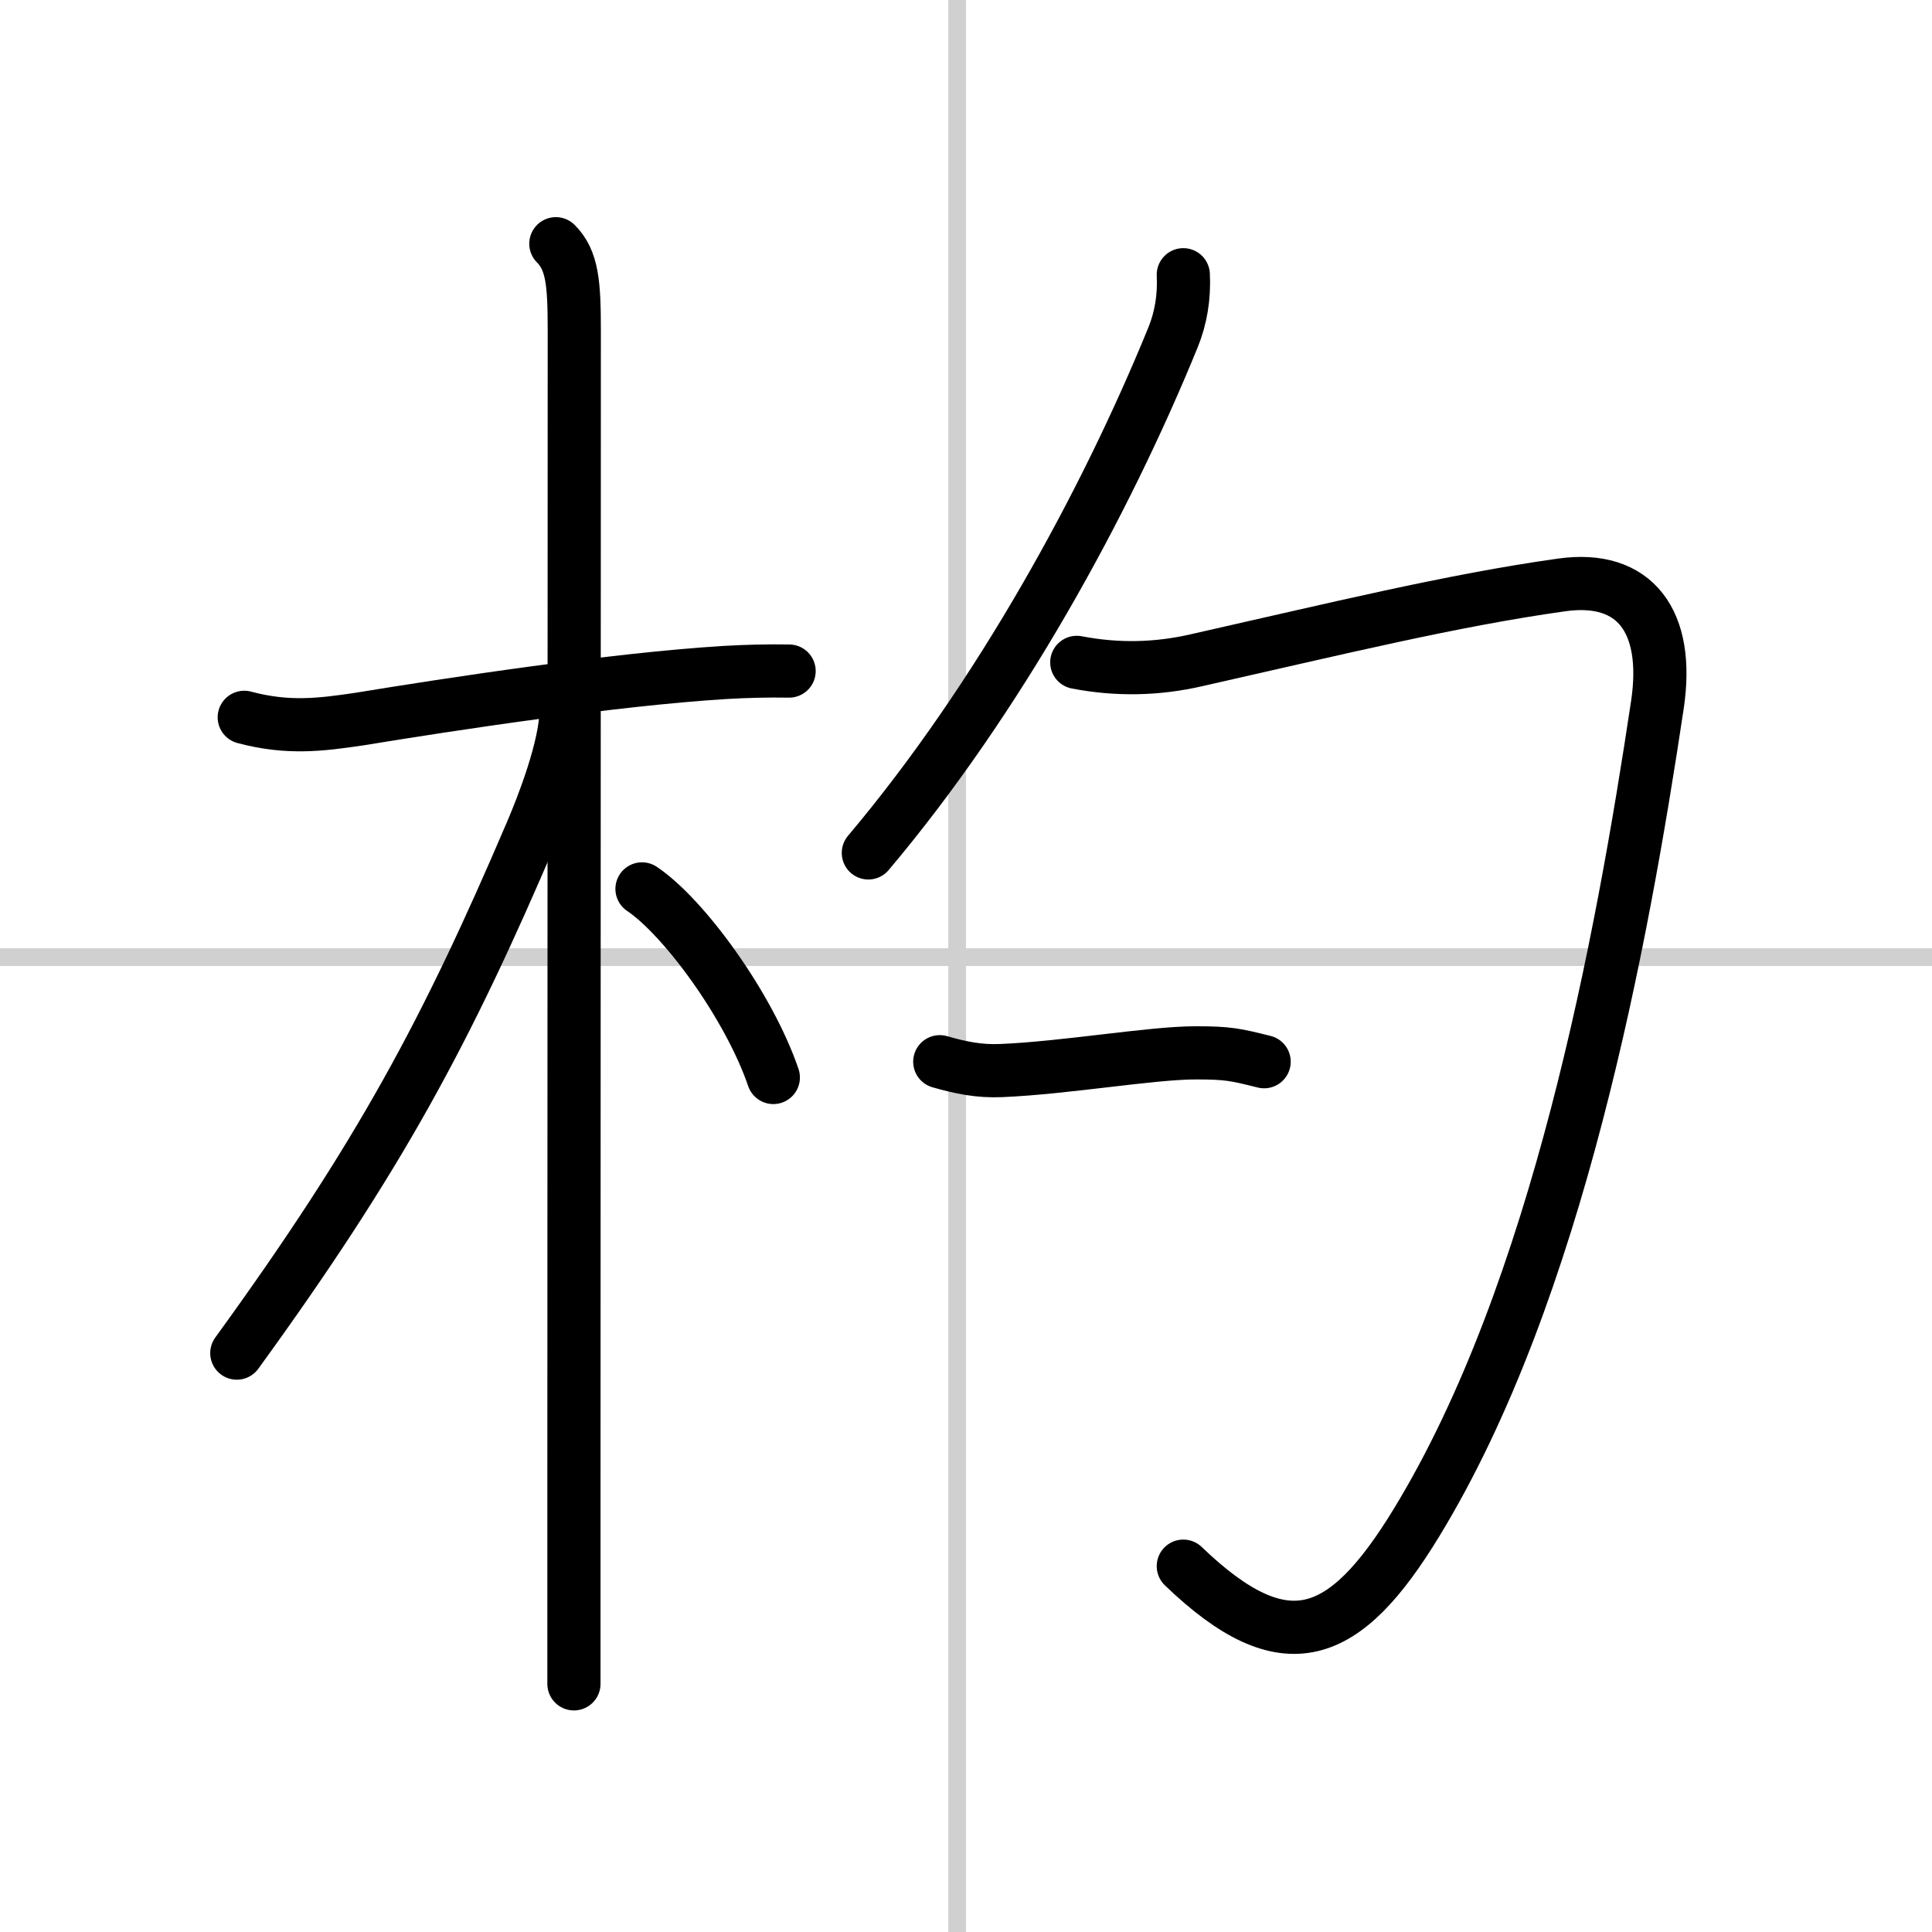
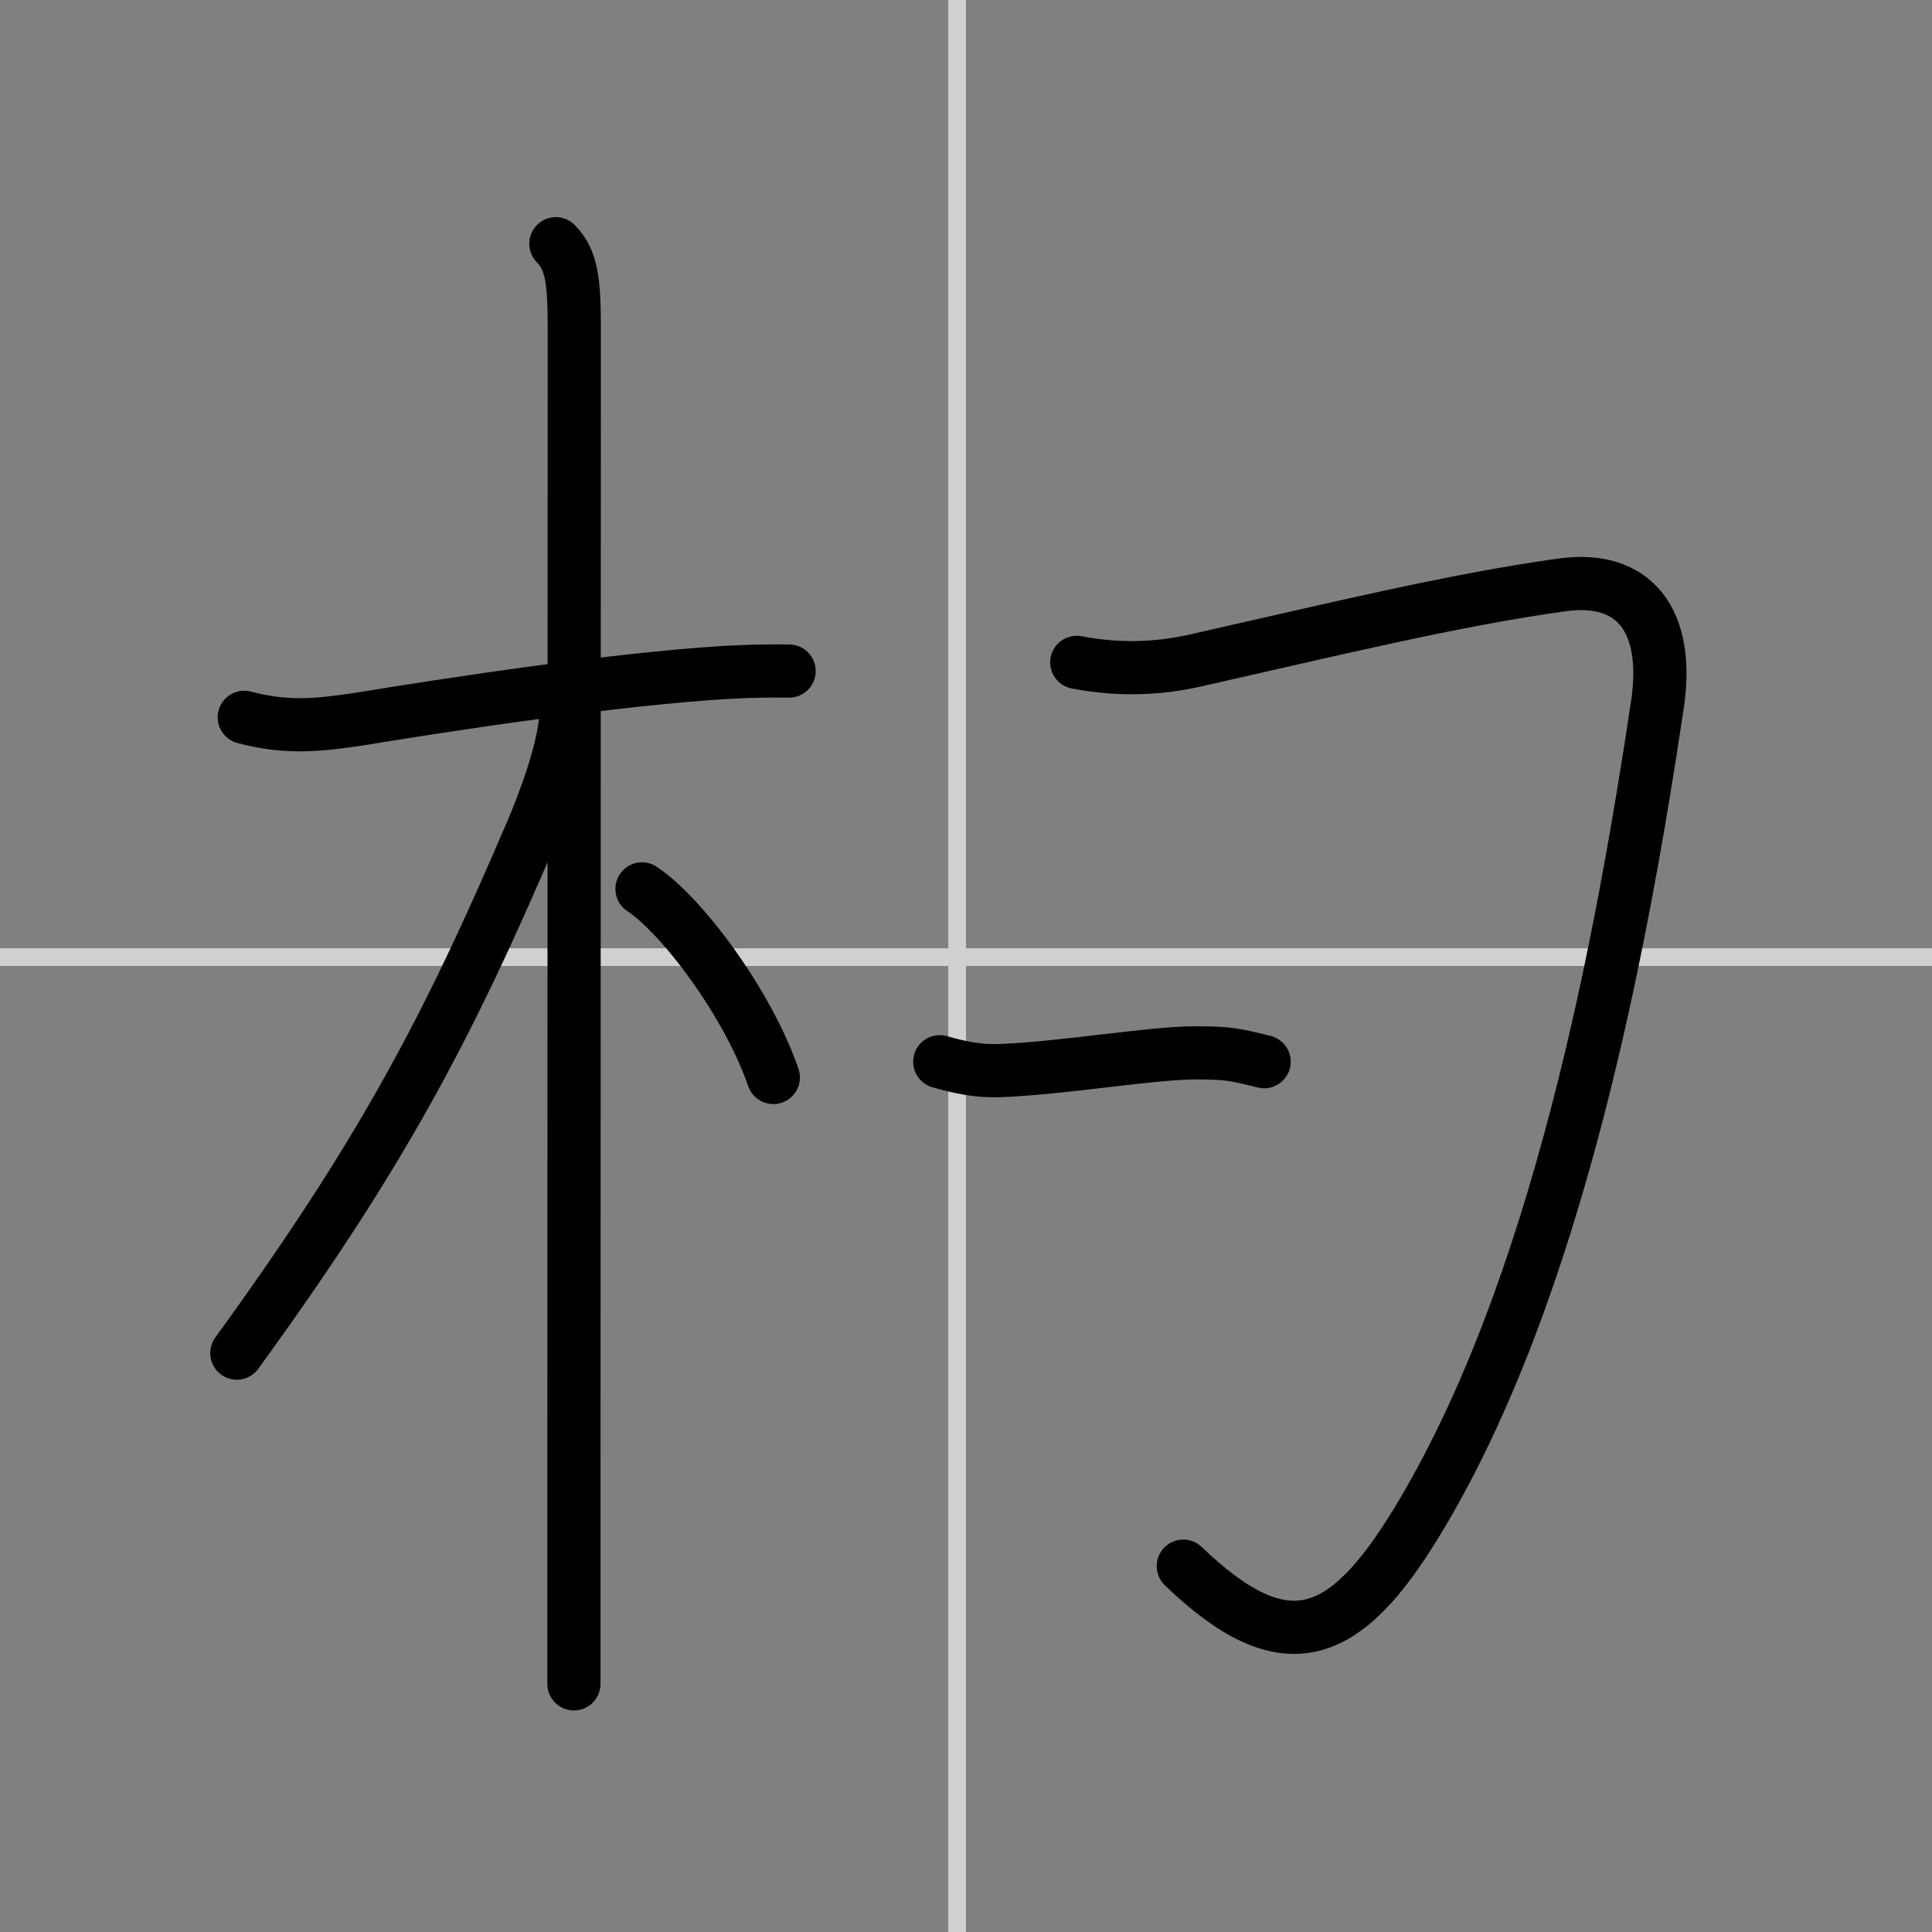
<svg xmlns="http://www.w3.org/2000/svg" width="400" height="400" viewBox="0 0 109 109">
  <rect x="0" y="0" width="109" height="109" fill="#808080" stroke="none" />
  <g fill="none" stroke="#000" stroke-linecap="round" stroke-linejoin="round" stroke-width="3">
-     <rect width="100%" height="100%" fill="#fff" stroke="#fff" />
    <line x1="54" x2="54" y2="109" stroke="#d0d0d0" stroke-width="1" />
    <line x2="109" y1="54" y2="54" stroke="#d0d0d0" stroke-width="1" />
    <path d="m13.78 40.47c2.47 0.66 4.32 0.42 6.49 0.1 5.19-0.85 14.31-2.24 20.63-2.63 1.21-0.07 2.42-0.1 3.62-0.08" />
    <path d="m31.36 13.75c0.94 0.94 1.04 2.25 1.04 4.92 0 0.75-0.01 43.7-0.02 65.08v11.25" />
    <path d="m31.94 40.03c0 2.09-1.33 5.47-1.96 6.94-4.78 11.19-8.54 18.24-16.62 29.37" />
    <path d="m36.22 50.15c2.37 1.59 6.03 6.6 7.41 10.64" />
-     <path d="m66.76 15.5c0.06 1.25-0.13 2.44-0.59 3.56-3.8 9.31-9.8 20.31-17.18 29.06" />
    <path d="m60.75 37.37c2.28 0.44 4.53 0.39 6.75-0.12 7.81-1.76 14.4-3.38 20.61-4.25 4.13-0.58 6.1 2.05 5.4 6.75-2 13.32-5.63 33.1-13.59 46.15-4.04 6.63-7.39 8.01-13.16 2.46" />
    <path d="m53.02 59.9c1.22 0.35 2.23 0.55 3.45 0.5 3.64-0.15 8.49-1 10.98-1 1.87 0 2.25 0.1 3.87 0.5" />
  </g>
</svg>